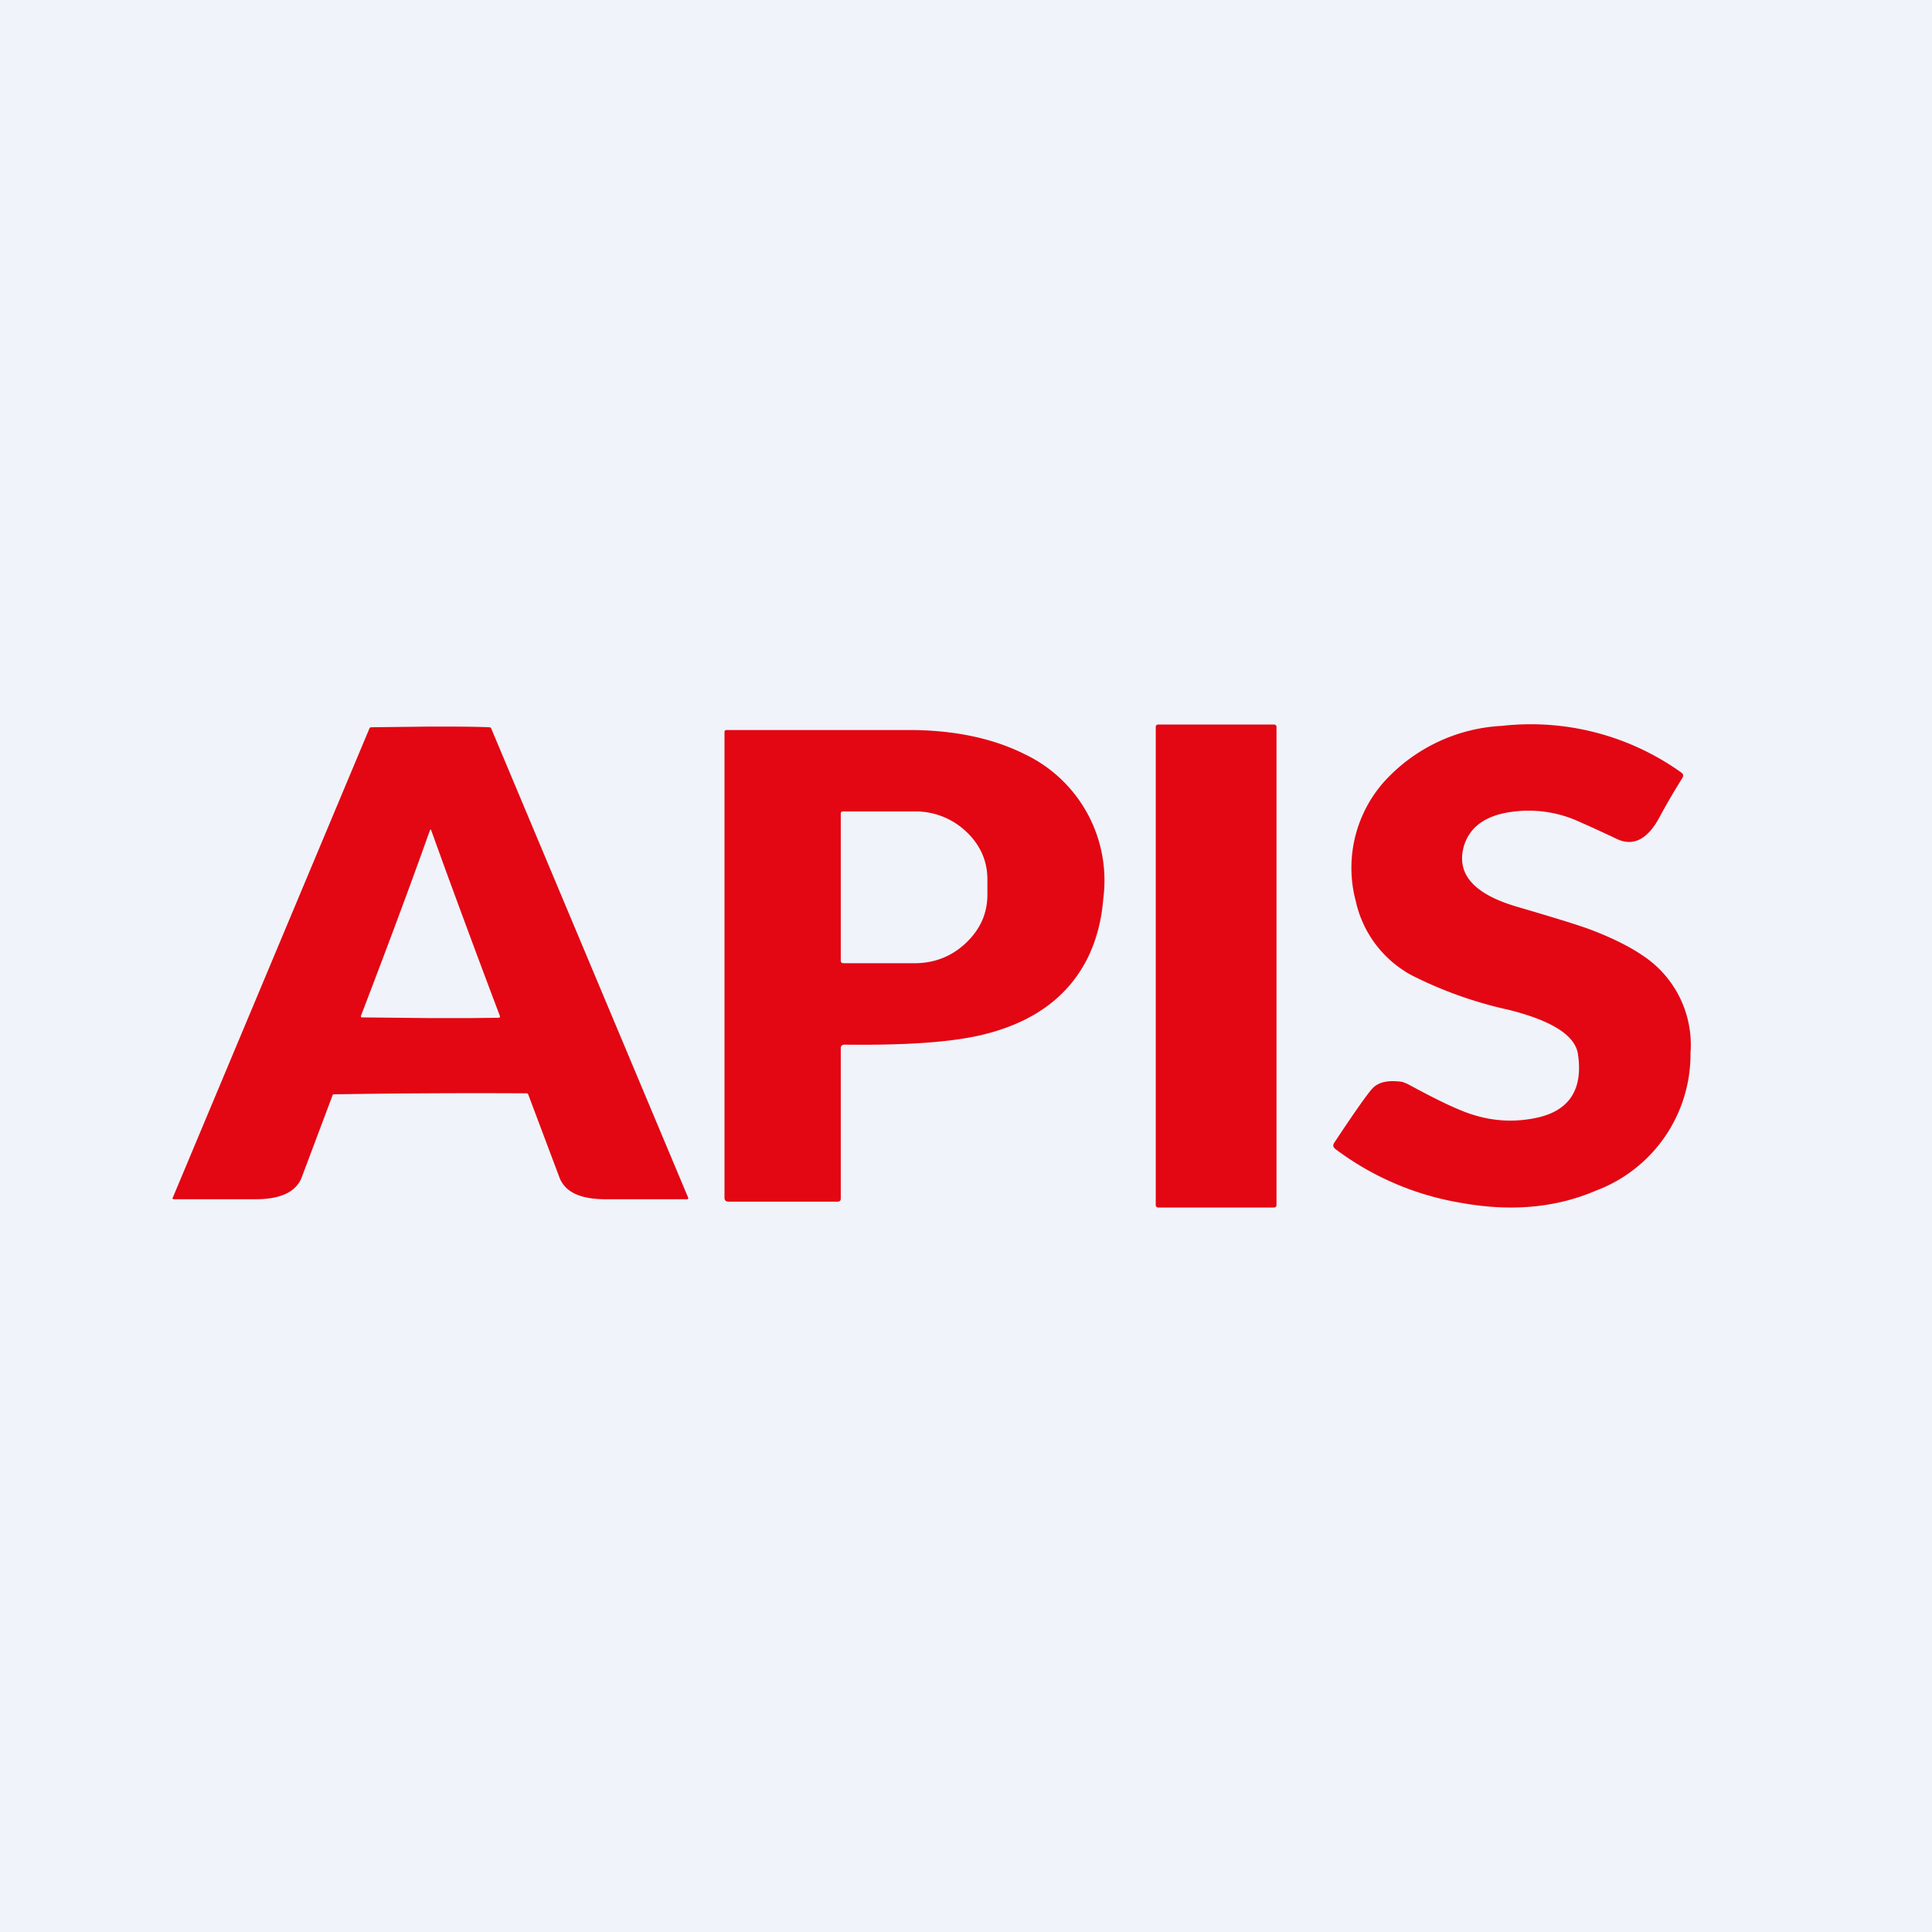
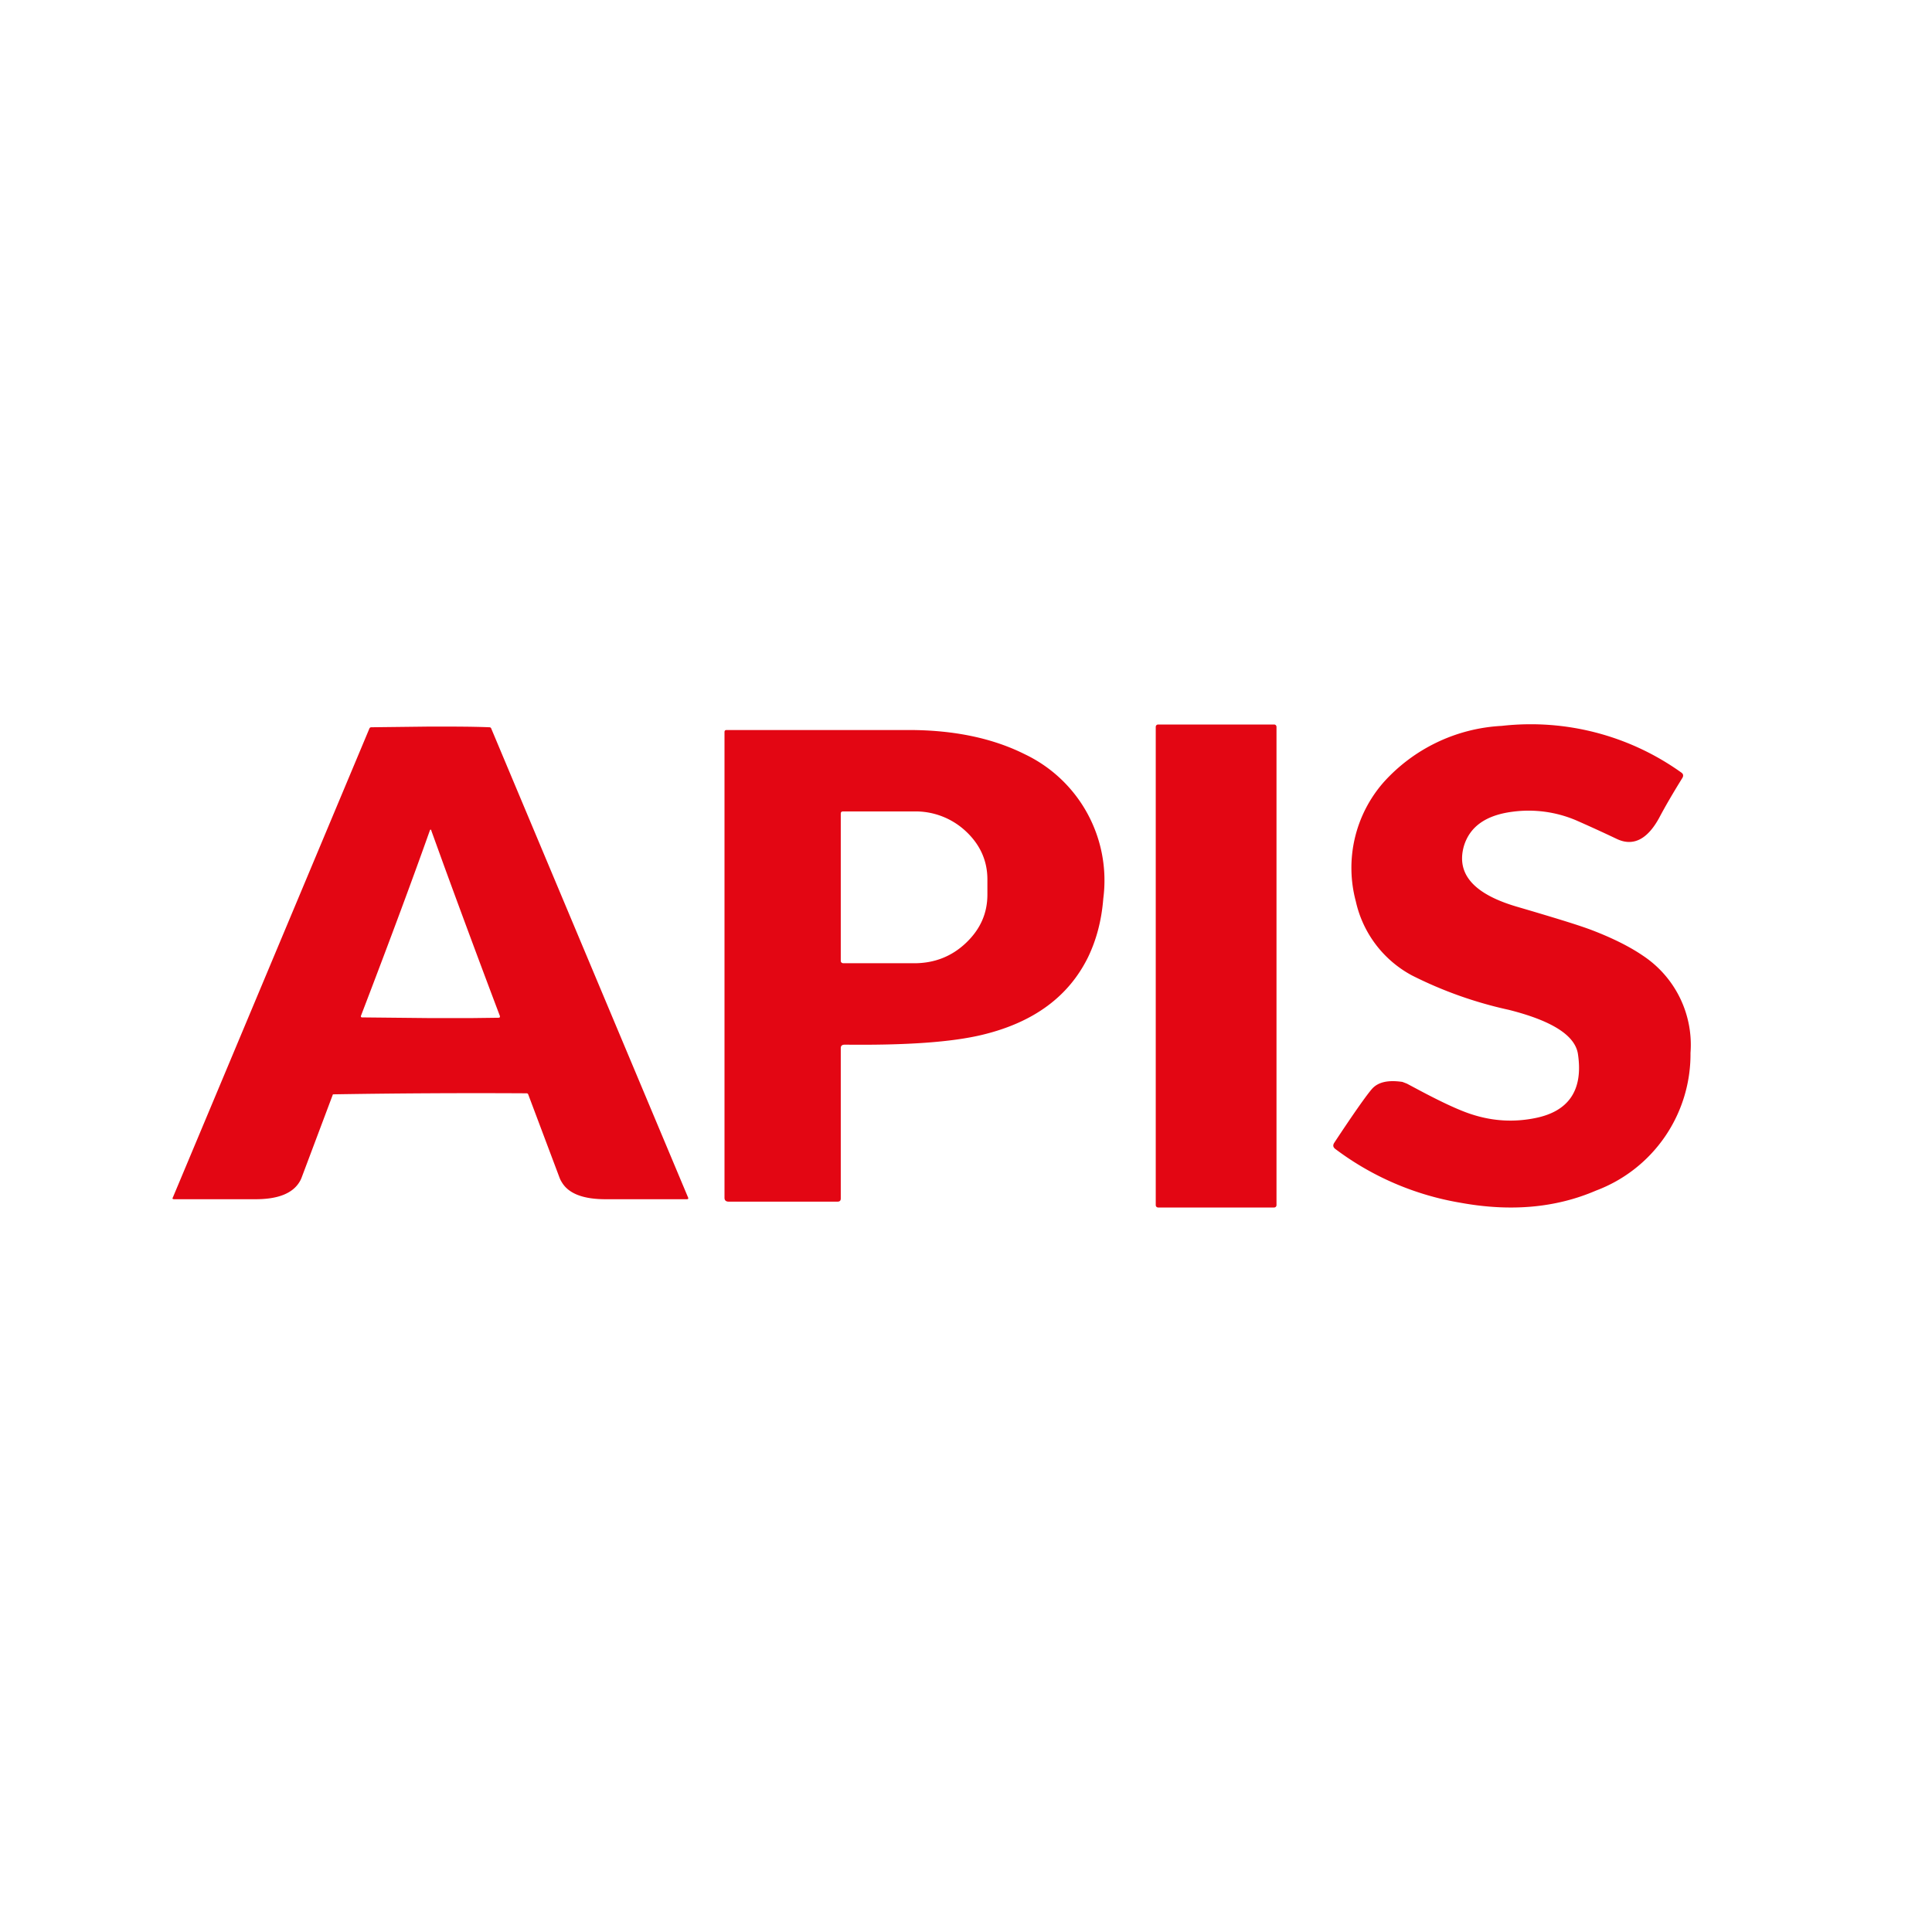
<svg xmlns="http://www.w3.org/2000/svg" width="56" height="56" viewBox="0 0 56 56">
-   <path fill="#F0F3FA" d="M0 0h56v56H0z" />
  <path d="M36.93 21c.04 0 .07.03.07.07v13.86c0 .04-.03.07-.07.07h-3.36c-.04 0-.07-.03-.07-.07V21.07c0-.04.03-.07.07-.07h3.36Zm6.6.04a7.5 7.5 0 0 1 5.2 1.35c.06.04.07.09.04.15-.26.42-.49.81-.68 1.17-.34.62-.75.83-1.22.61a43.6 43.6 0 0 0-1.18-.54 3.52 3.52 0 0 0-1.86-.25c-.76.1-1.23.43-1.4 1-.22.79.27 1.37 1.5 1.74l.51.15c.77.23 1.33.4 1.7.54.6.23 1.1.48 1.48.74A3.1 3.1 0 0 1 49 30.52a4.22 4.22 0 0 1-2.74 3.99c-1.16.5-2.47.62-3.94.35a8.33 8.33 0 0 1-3.62-1.56c-.06-.05-.07-.1-.03-.17.58-.88.95-1.4 1.1-1.57.18-.2.47-.26.88-.2l.13.05.3.16c.71.38 1.25.63 1.61.74.6.19 1.2.22 1.8.1.97-.19 1.4-.8 1.25-1.84-.07-.55-.74-.98-2.01-1.3a11.8 11.8 0 0 1-2.81-1 3.23 3.23 0 0 1-1.62-2.14 3.76 3.76 0 0 1 .8-3.45 4.95 4.95 0 0 1 3.43-1.64Zm-17.19.12c1.32 0 2.44.24 3.36.7a4.05 4.05 0 0 1 2.28 4.18c-.05.64-.2 1.2-.44 1.7-.56 1.14-1.57 1.89-3.05 2.25-.9.22-2.23.31-4 .29-.08 0-.12.03-.12.1v4.36c0 .06-.03.09-.09.09h-3.16c-.08 0-.12-.04-.12-.11v-13.5c0-.04.02-.06.06-.06h5.28Zm-13.86-.1c.65 0 1.22 0 1.7.02.03 0 .05.01.06.04l5.7 13.58c.02.04.01.06-.03.06h-2.36c-.66 0-1.08-.17-1.27-.5a.67.67 0 0 1-.06-.12l-.91-2.42a.05.05 0 0 0-.04-.03 252.85 252.85 0 0 0-5.62.03l-.91 2.42a.68.68 0 0 1-.06.12c-.2.33-.62.5-1.27.5H5.05c-.05 0-.06-.02-.04-.05l5.7-13.6a.06.06 0 0 1 .06-.03l1.7-.02Zm-.01 2.99-.01.02c-.45 1.27-1.11 3.06-2 5.38v.02l.02.02h.03l1.97.02h1.16l.8-.01c.04 0 .05-.01.05-.03v-.02a415.22 415.22 0 0 1-1.61-4.33l-.38-1.05v-.02h-.03Zm11.97-.53c-.05 0-.07.02-.07.07v4.26c0 .04.03.07.08.07h2.05c.59 0 1.09-.2 1.5-.59.41-.39.62-.85.62-1.4v-.44c0-.54-.21-1.01-.63-1.4a2.13 2.13 0 0 0-1.5-.57h-2.05Z" fill="#E30613" />
</svg>